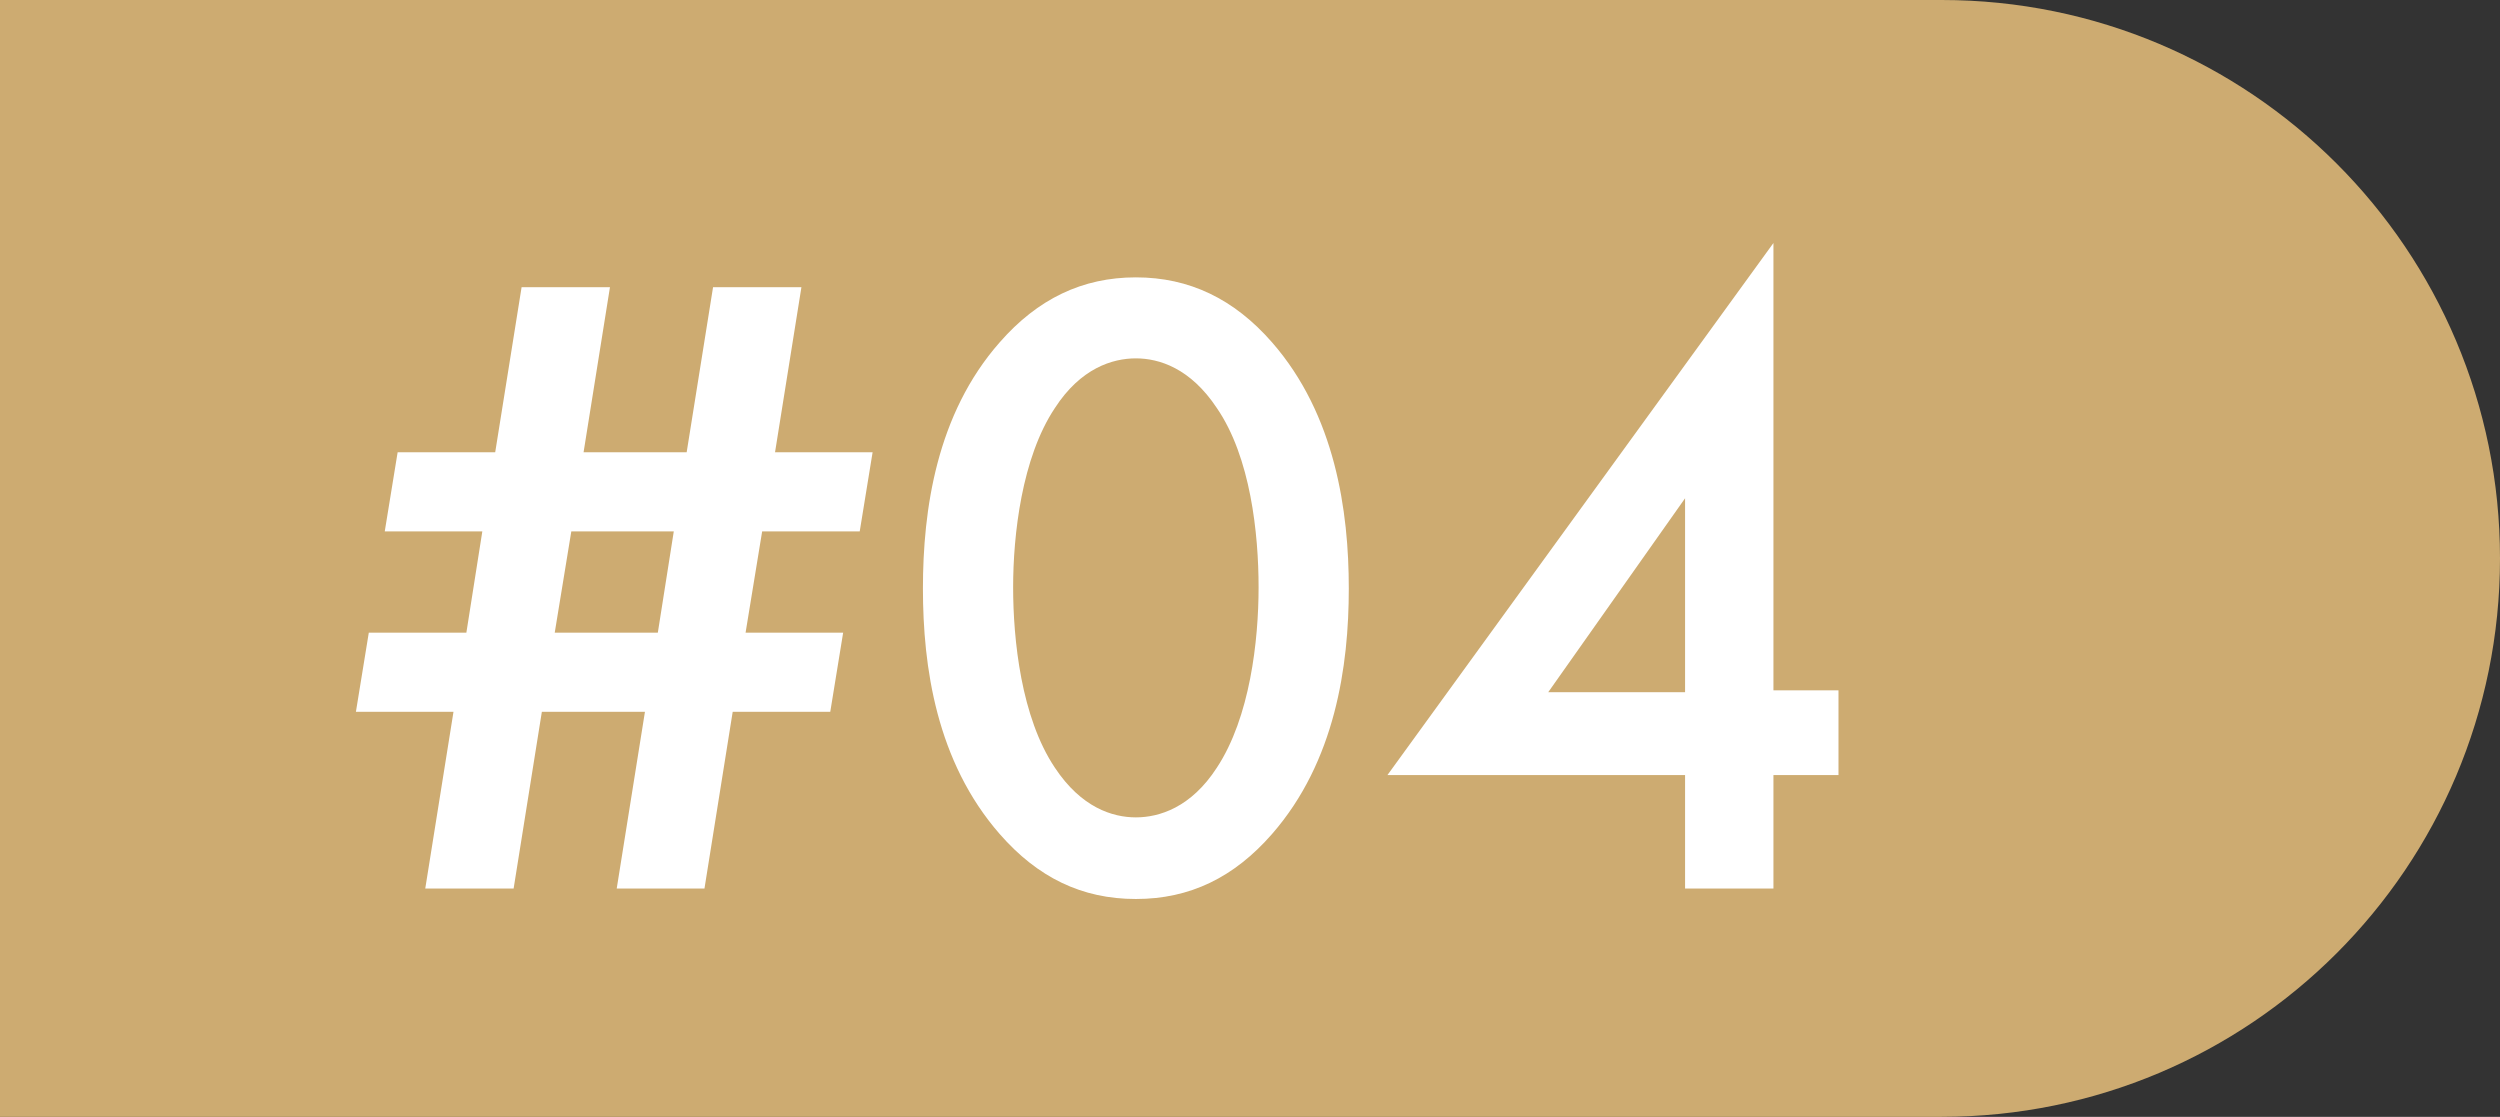
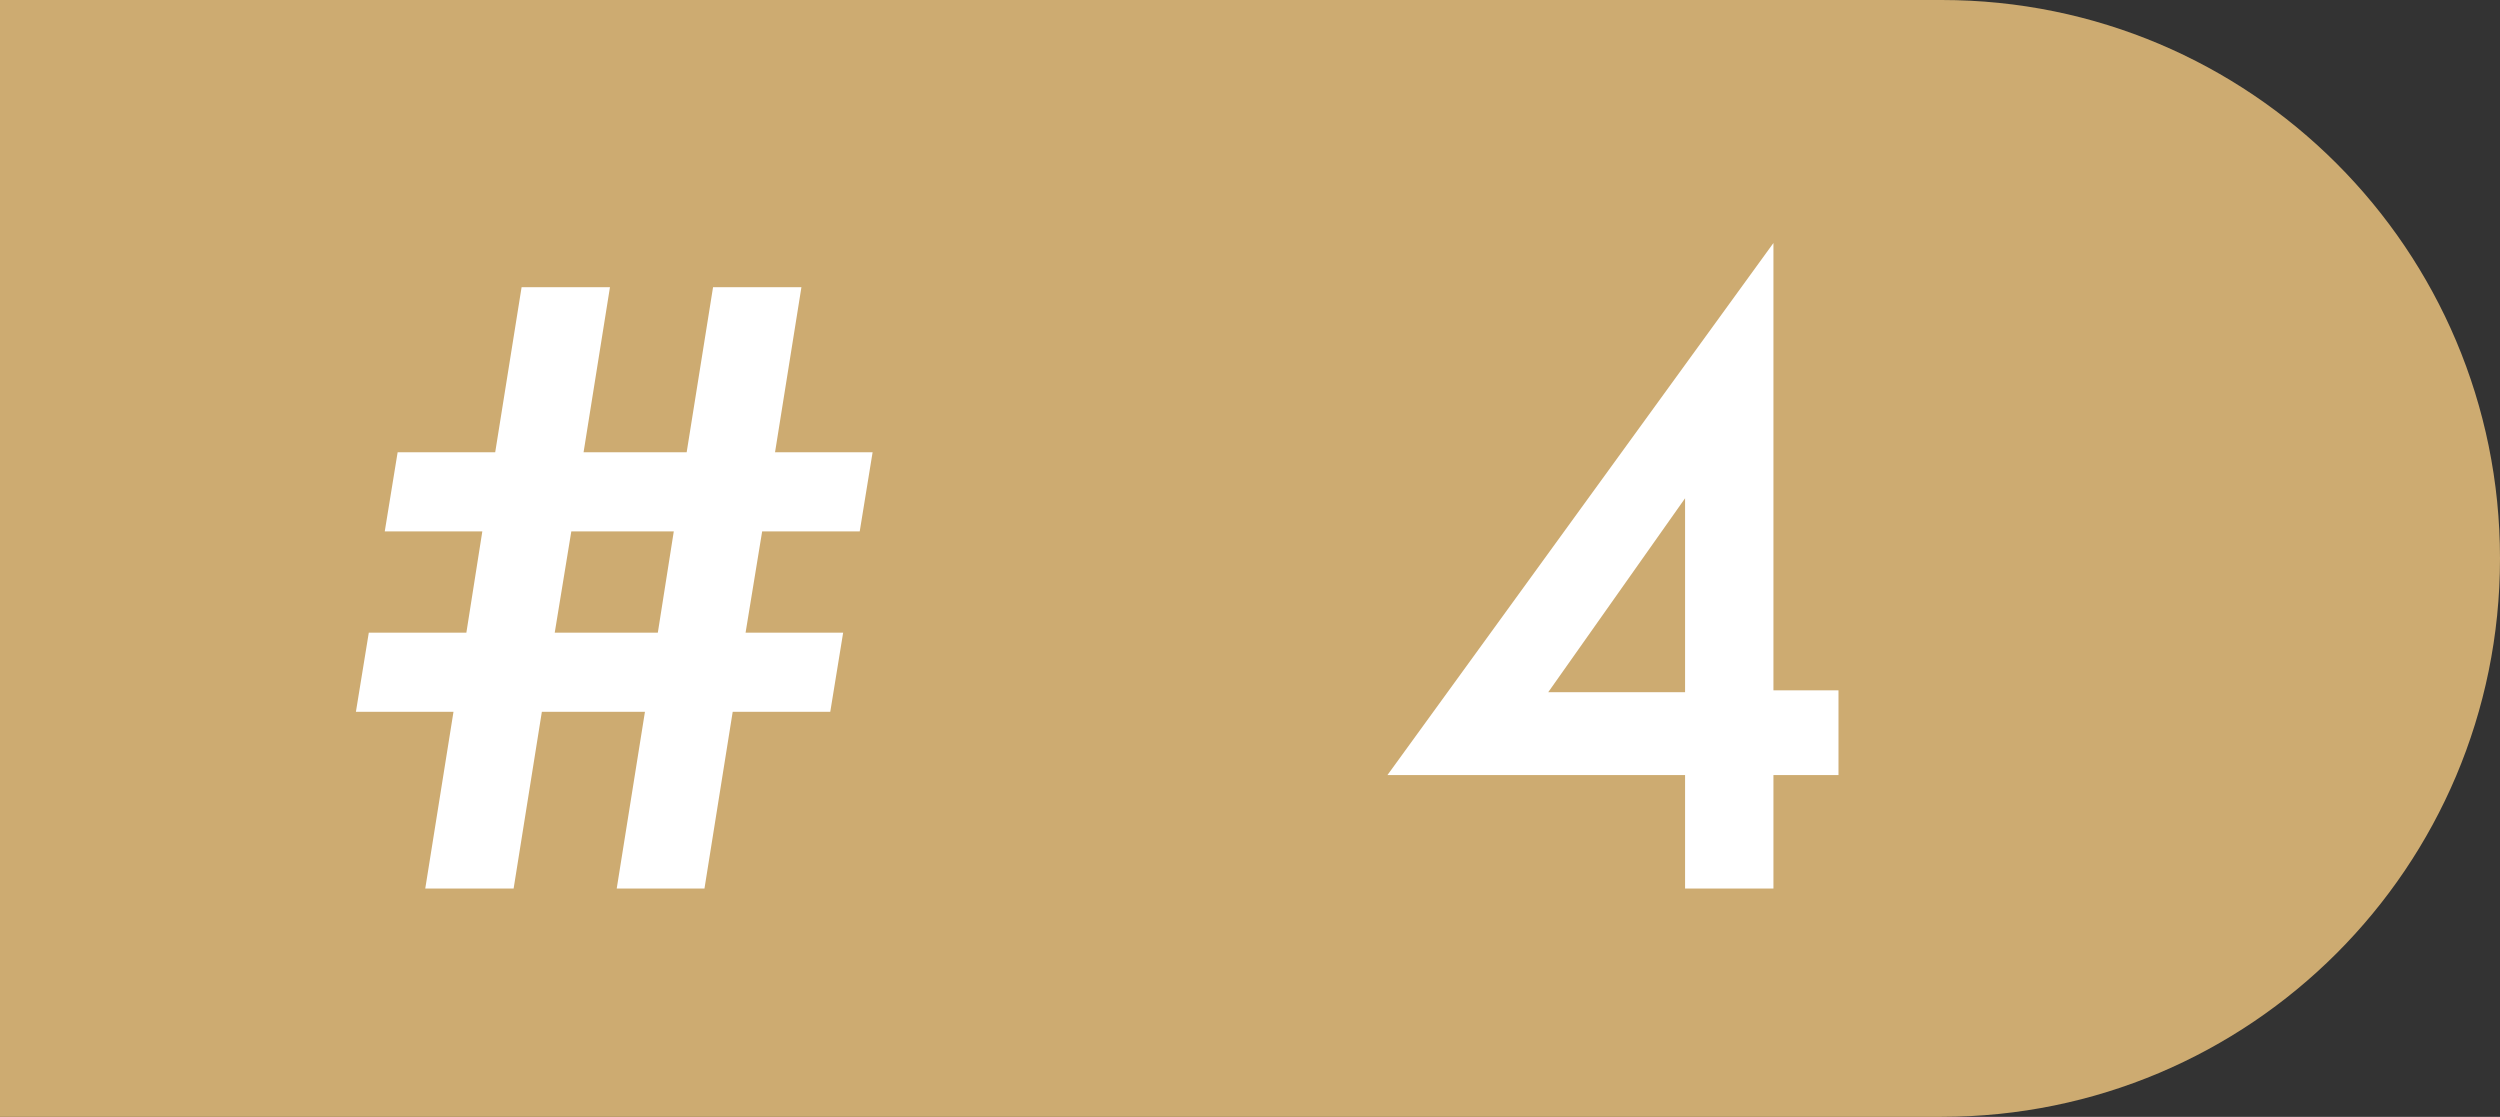
<svg xmlns="http://www.w3.org/2000/svg" id="Layer_2" data-name="Layer 2" viewBox="0 0 40.74 18.2">
  <rect x="0" y="0" width="40.74" height="18.2" fill="#333333" stroke="none" />
  <defs>
    <style>
      .cls-1 {
        fill: #cdab71;
      }

      .cls-1, .cls-2 {
        stroke-width: 0px;
      }

      .cls-2 {
        fill: #fff;
      }
    </style>
  </defs>
  <g id="_レイヤー_1" data-name="レイヤー 1">
    <path class="cls-1" d="m0,0h31.64c5.03,0,9.1,4.07,9.1,9.1h0c0,5.03-4.07,9.1-9.1,9.1H0" />
    <g>
      <path class="cls-2" d="m10.05,14.48l.46-2.88h-1.68l-.46,2.88h-1.44l.46-2.88h-1.59l.21-1.29h1.59l.26-1.65h-1.59l.21-1.29h1.59l.43-2.69h1.44l-.43,2.69h1.68l.43-2.69h1.44l-.43,2.69h1.59l-.21,1.29h-1.59l-.27,1.65h1.59l-.21,1.29h-1.59l-.46,2.88h-1.44Zm.93-5.82h-1.67l-.27,1.65h1.68l.26-1.65Z" />
-       <path class="cls-2" d="m16.29,13.59c-1.03-1.18-1.25-2.72-1.25-4s.22-2.84,1.25-4.01c.62-.71,1.35-1.06,2.22-1.06s1.6.35,2.22,1.06c1.03,1.18,1.25,2.75,1.25,4.01s-.22,2.82-1.25,4c-.62.71-1.34,1.06-2.22,1.06s-1.6-.35-2.22-1.06Zm.9-6.94c-.54.81-.68,2.07-.68,2.92s.13,2.12.68,2.94c.43.65.94.81,1.32.81s.9-.16,1.32-.81c.54-.82.68-2.07.68-2.94s-.13-2.12-.68-2.92c-.43-.65-.94-.81-1.32-.81s-.9.16-1.32.81Z" />
      <path class="cls-2" d="m28.9,11.25h1.06v1.38h-1.06v1.85h-1.44v-1.85h-4.85l6.29-8.67v7.29Zm-1.44.03v-3.16l-2.23,3.16h2.23Z" />
    </g>
  </g>
</svg>